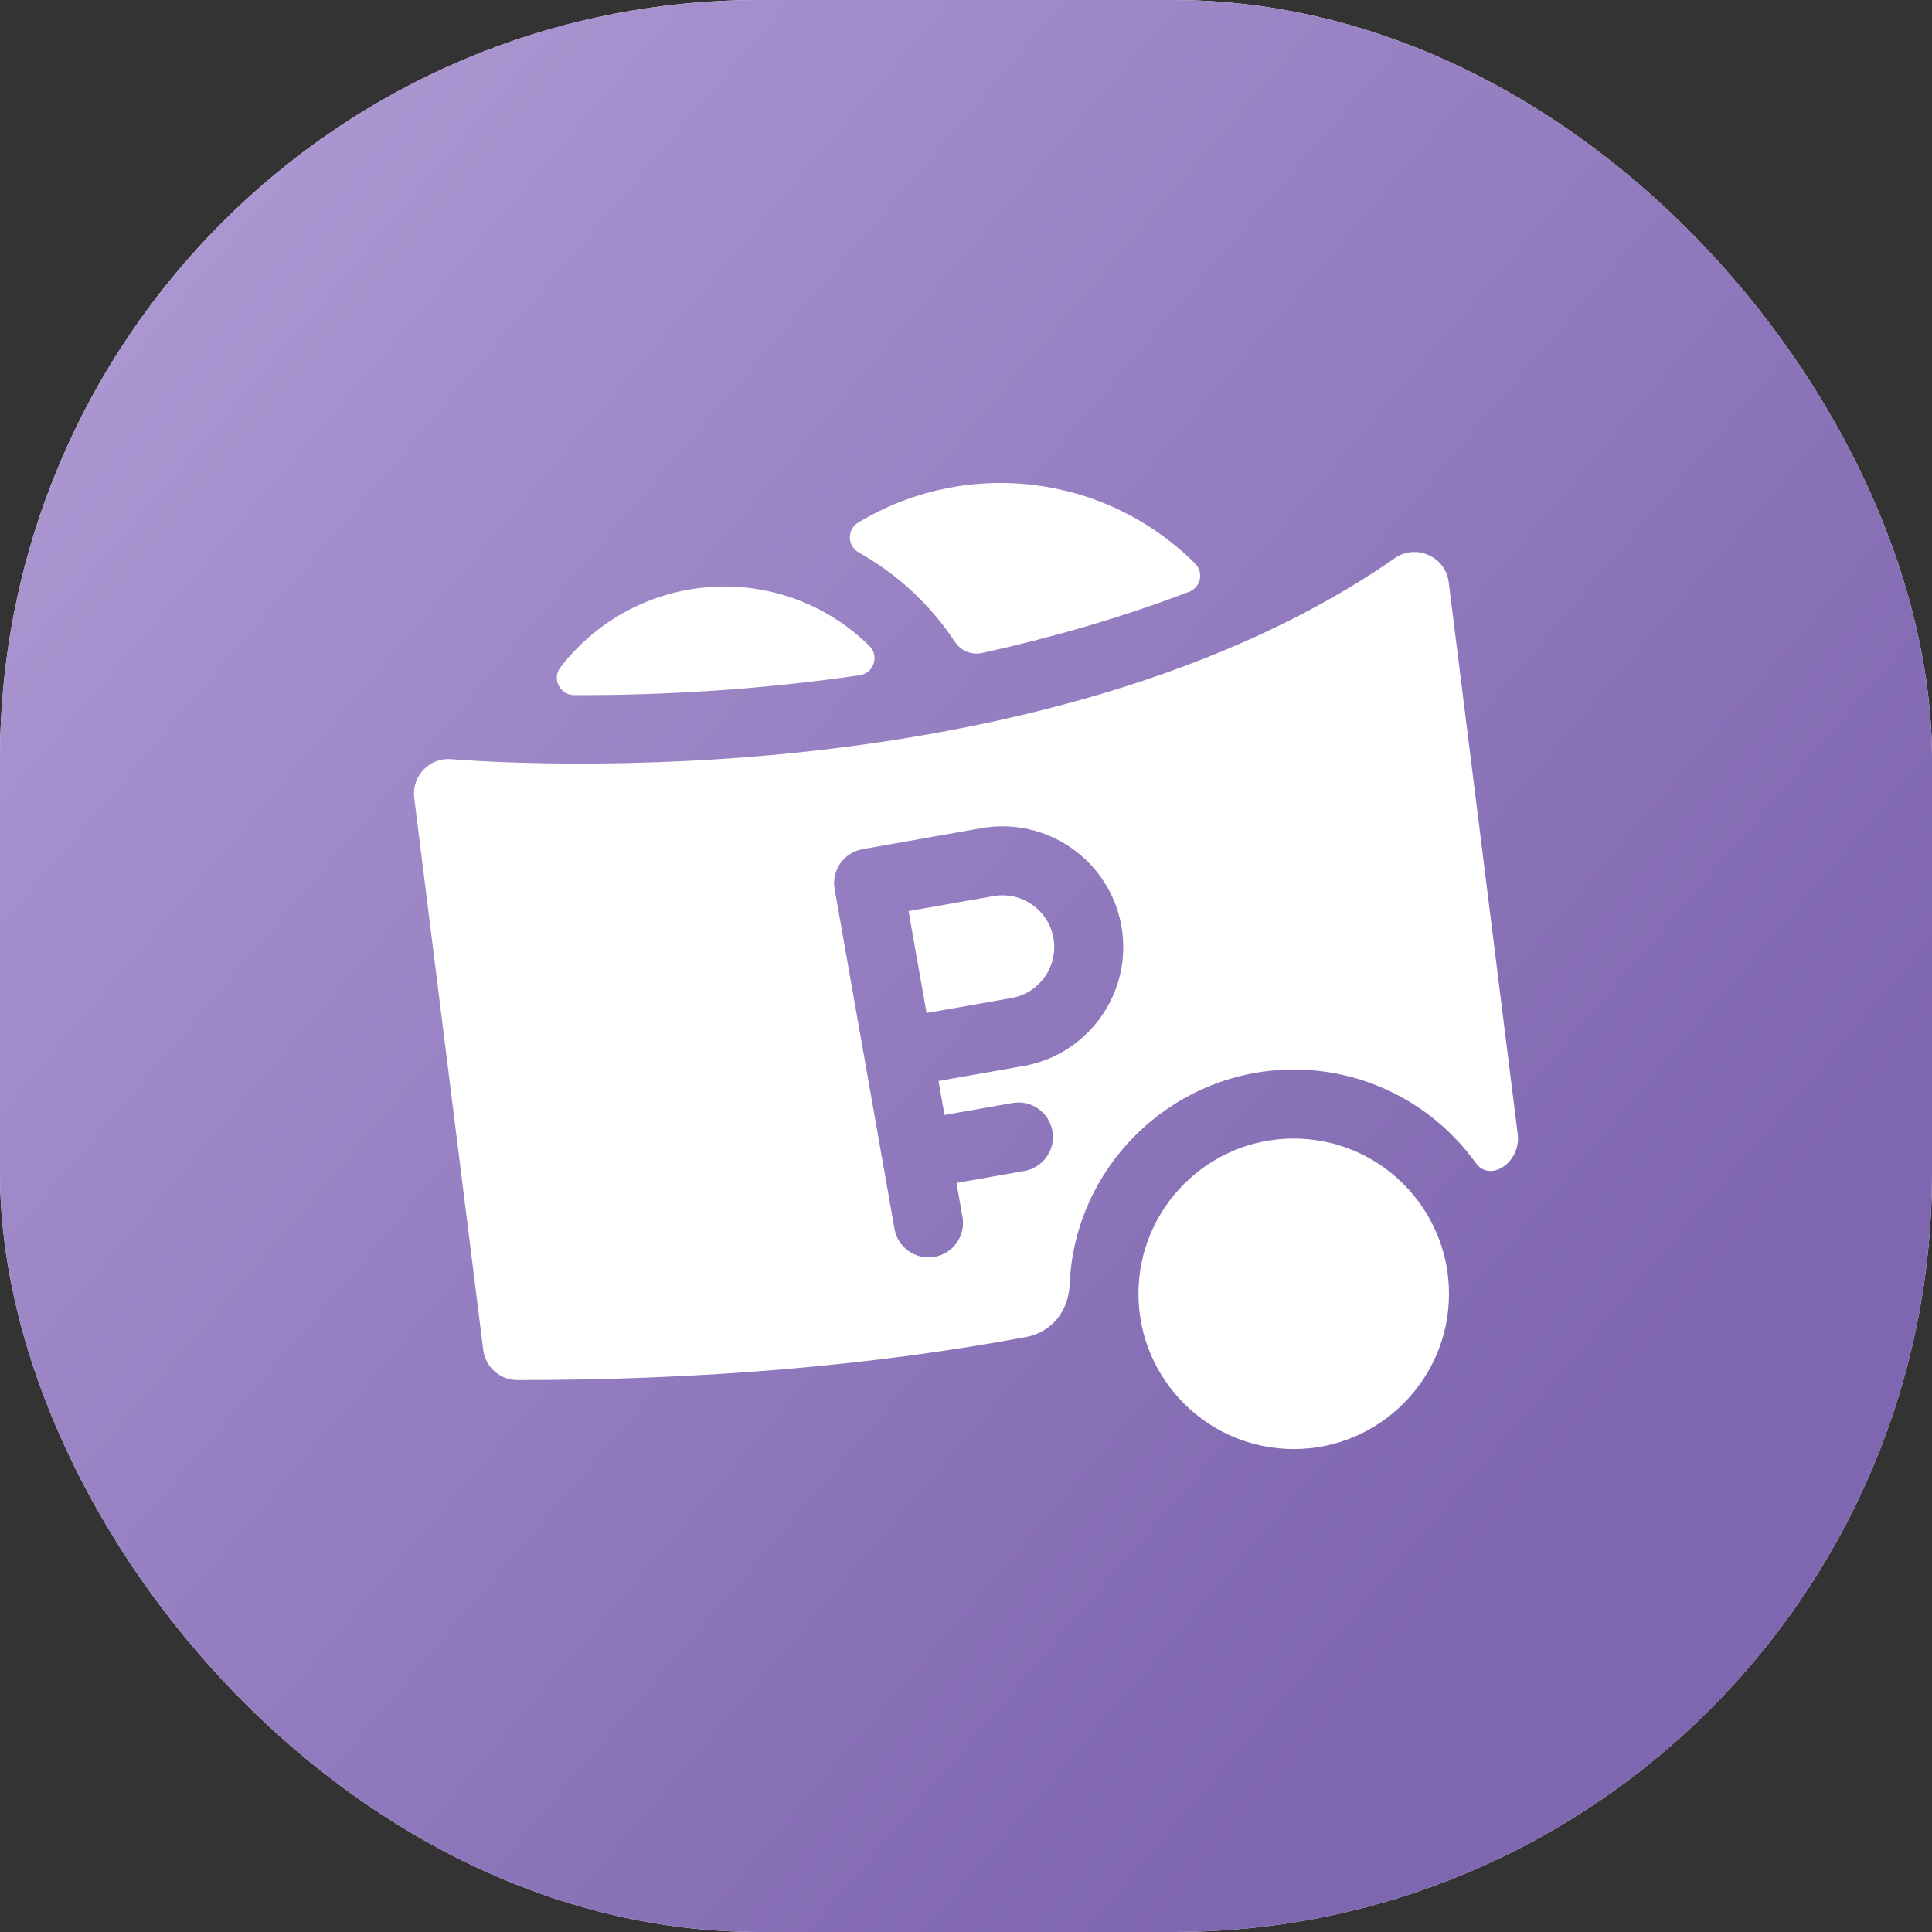
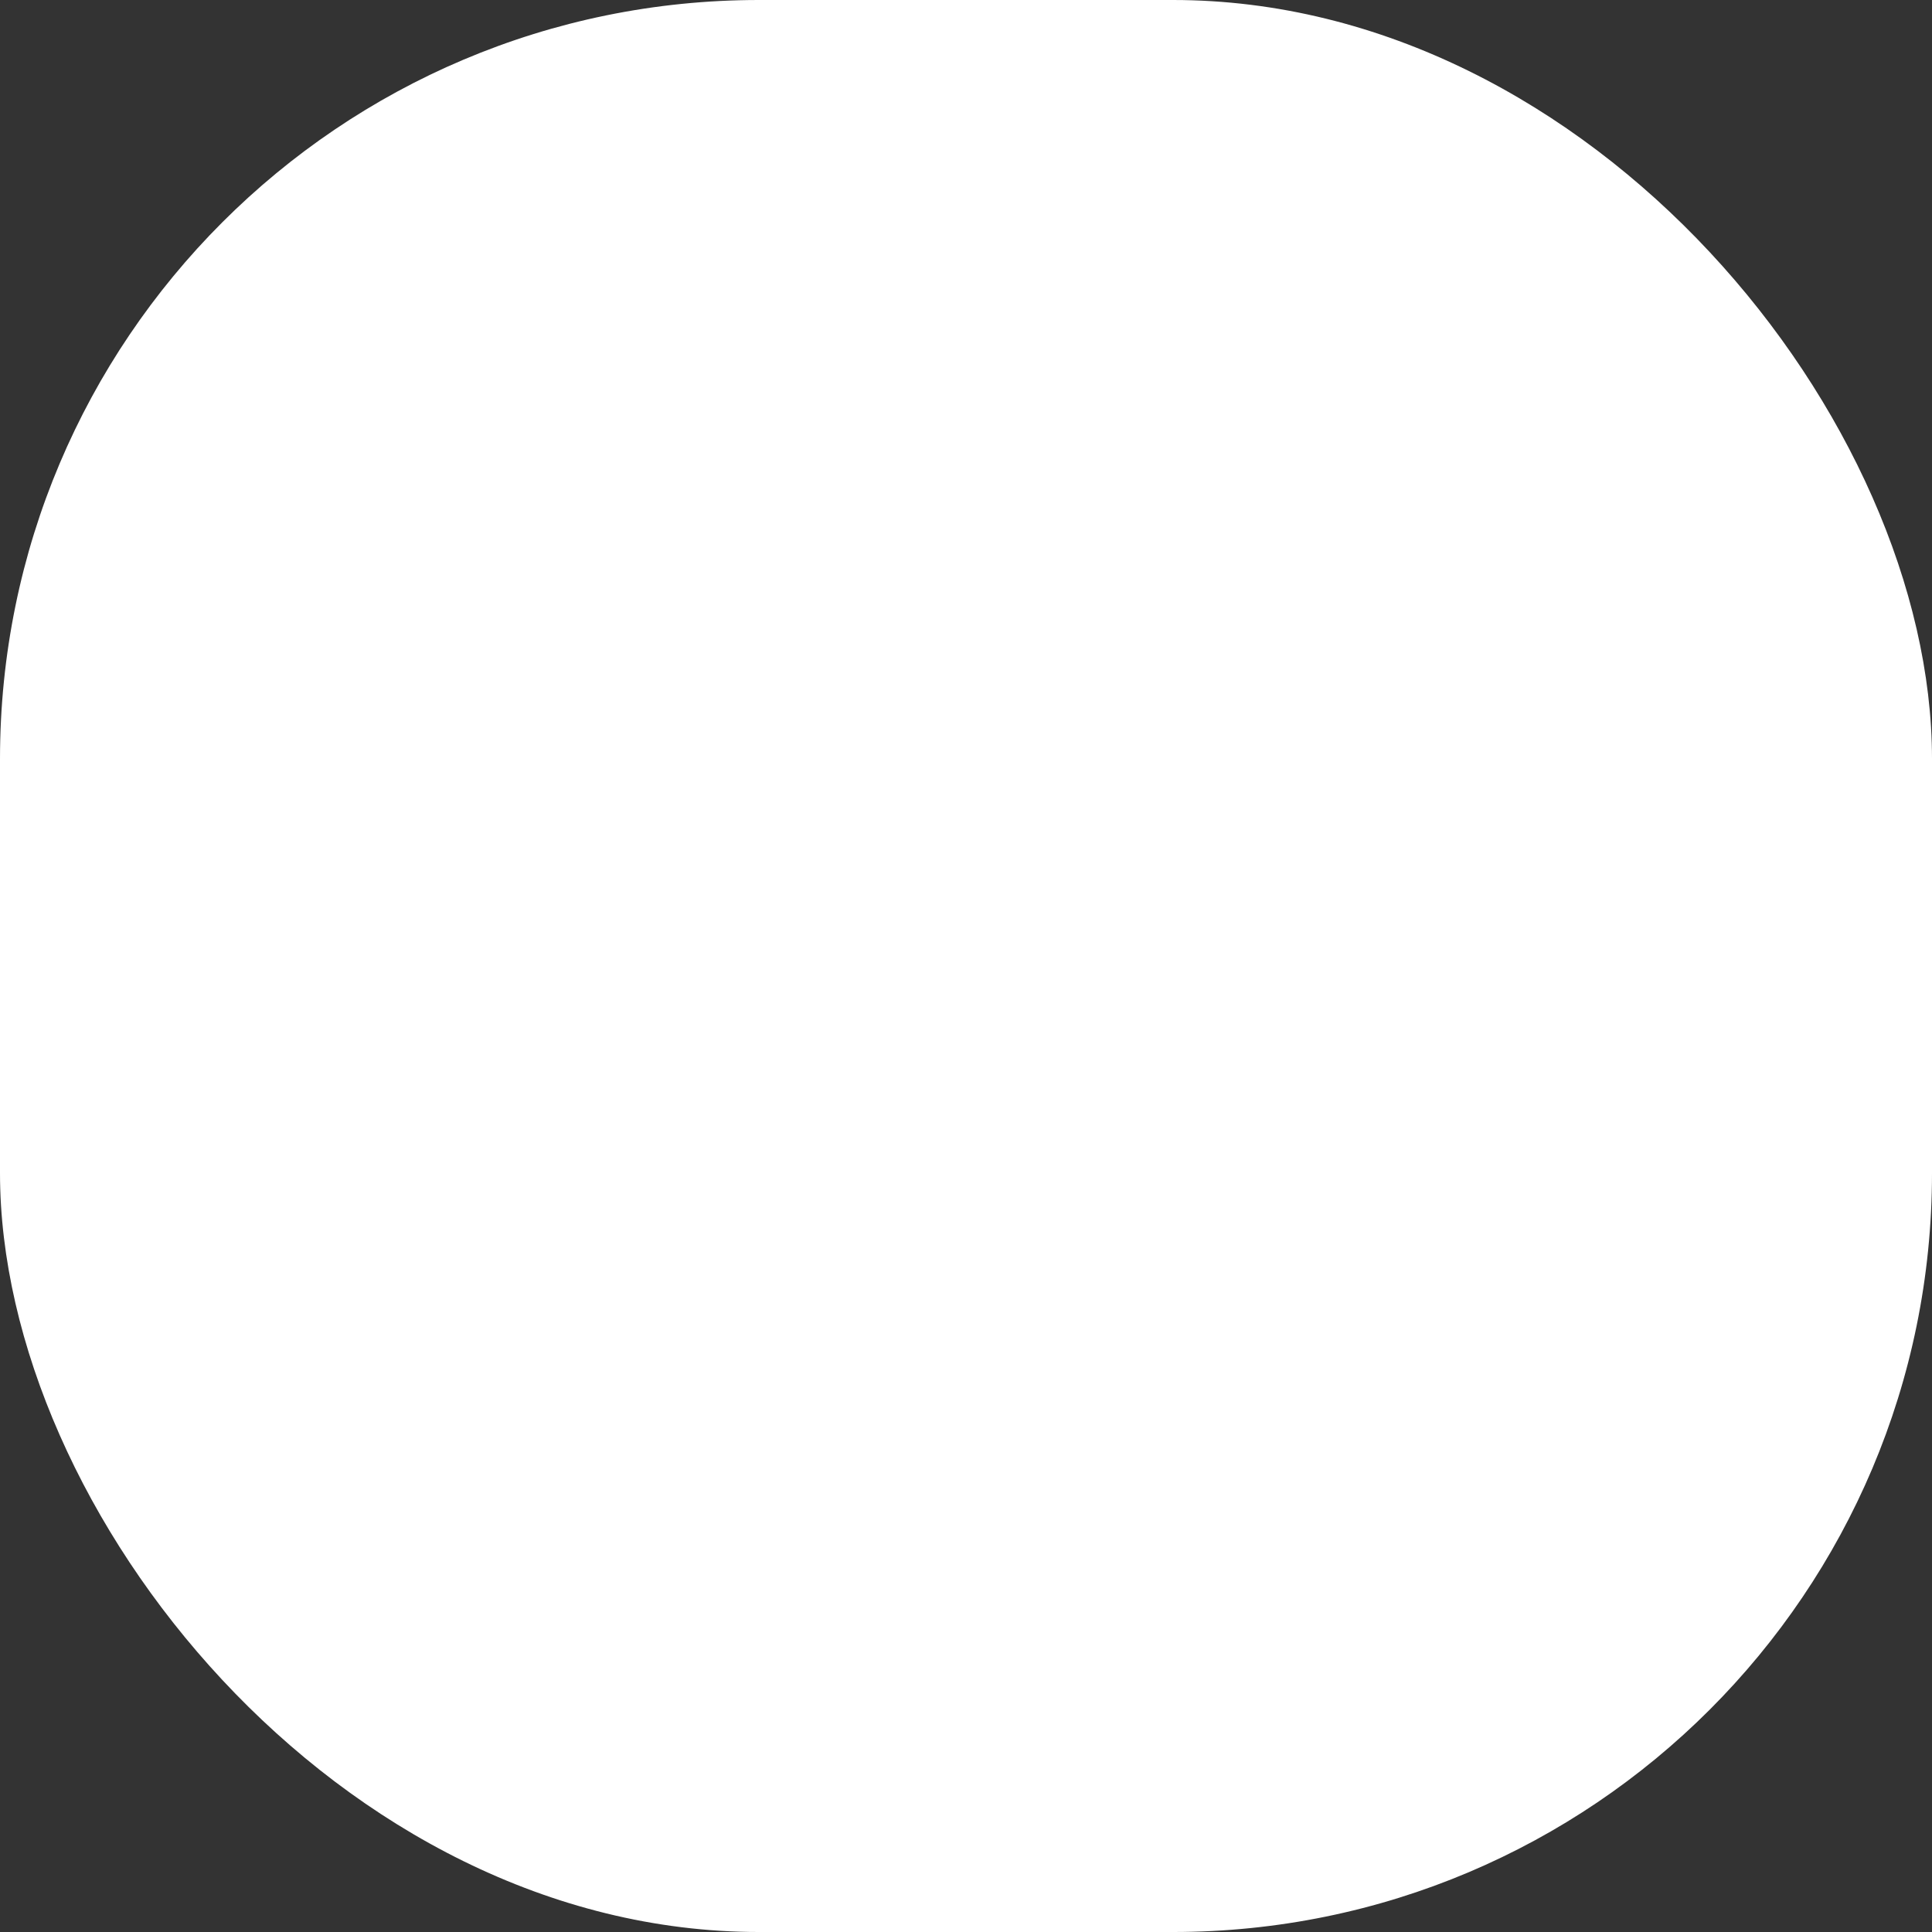
<svg xmlns="http://www.w3.org/2000/svg" width="56" height="56" viewBox="0 0 56 56" fill="none">
  <rect x="0" y="0" width="56" height="56" fill="#333333" stroke="none" />
  <rect width="56" height="56" rx="22" fill="white" />
-   <rect width="56" height="56" rx="22" fill="url(#paint0_linear_53_3813)" />
  <g clip-path="url(#clip0_53_3813)">
-     <path d="M28.797 25.974L26.335 26.408L26.856 29.363L29.318 28.928C30.133 28.785 30.678 28.005 30.535 27.191C30.391 26.376 29.612 25.831 28.797 25.974Z" fill="white" />
    <path d="M43.992 32.877L41.992 16.877C41.898 16.13 41.044 15.752 40.429 16.179C34.998 19.956 27.879 21.341 22.863 21.838C17.374 22.381 13.132 22.009 13.089 22.005C12.478 21.949 11.923 22.461 12.009 23.146L14.006 39.125C14.069 39.626 14.494 40.002 14.999 40.002C20.373 40.002 25.313 39.582 29.747 38.753C30.418 38.627 30.969 38.075 31.005 37.221C31.153 33.737 34.07 30.971 37.558 31.001C39.705 31.02 41.606 32.085 42.777 33.71C43.199 34.295 44.092 33.681 43.992 32.877ZM29.665 30.899L27.203 31.333L27.377 32.318L29.346 31.971C29.891 31.875 30.409 32.238 30.505 32.782C30.601 33.326 30.238 33.845 29.694 33.941L27.724 34.288L27.898 35.273C27.994 35.817 27.631 36.335 27.087 36.431C26.544 36.527 26.024 36.165 25.928 35.62L24.192 25.771C24.096 25.228 24.459 24.709 25.003 24.613L28.45 24.005C30.35 23.67 32.169 24.944 32.505 26.844C32.84 28.745 31.566 30.564 29.665 30.899Z" fill="white" />
-     <path d="M37.499 42.002C35.018 42.002 32.999 39.983 32.999 37.502C32.999 35.02 35.018 33.001 37.499 33.001C39.981 33.001 42 35.02 42 37.502C42 39.983 39.981 42.002 37.499 42.002ZM24.871 15.15C24.545 15.348 24.556 15.826 24.889 16.012C26.013 16.641 26.97 17.529 27.679 18.604C27.851 18.864 28.163 18.994 28.468 18.927C30.402 18.501 32.439 17.927 34.467 17.154C34.803 17.026 34.898 16.59 34.643 16.336C32.01 13.712 27.976 13.272 24.871 15.15ZM16.242 19.347C15.992 19.674 16.229 20.146 16.64 20.148C19.356 20.158 22.181 19.971 24.919 19.572C25.331 19.512 25.493 19.008 25.196 18.717C22.615 16.188 18.433 16.5 16.242 19.347Z" fill="white" />
  </g>
  <defs>
    <linearGradient id="paint0_linear_53_3813" x1="28.872" y1="61.846" x2="-22.412" y2="18.086" gradientUnits="userSpaceOnUse">
      <stop stop-color="#7F66B0" />
      <stop offset="1" stop-color="#B6A3DA" />
    </linearGradient>
    <clipPath id="clip0_53_3813">
      <rect width="32" height="32" fill="white" transform="translate(12 12)" />
    </clipPath>
  </defs>
</svg>